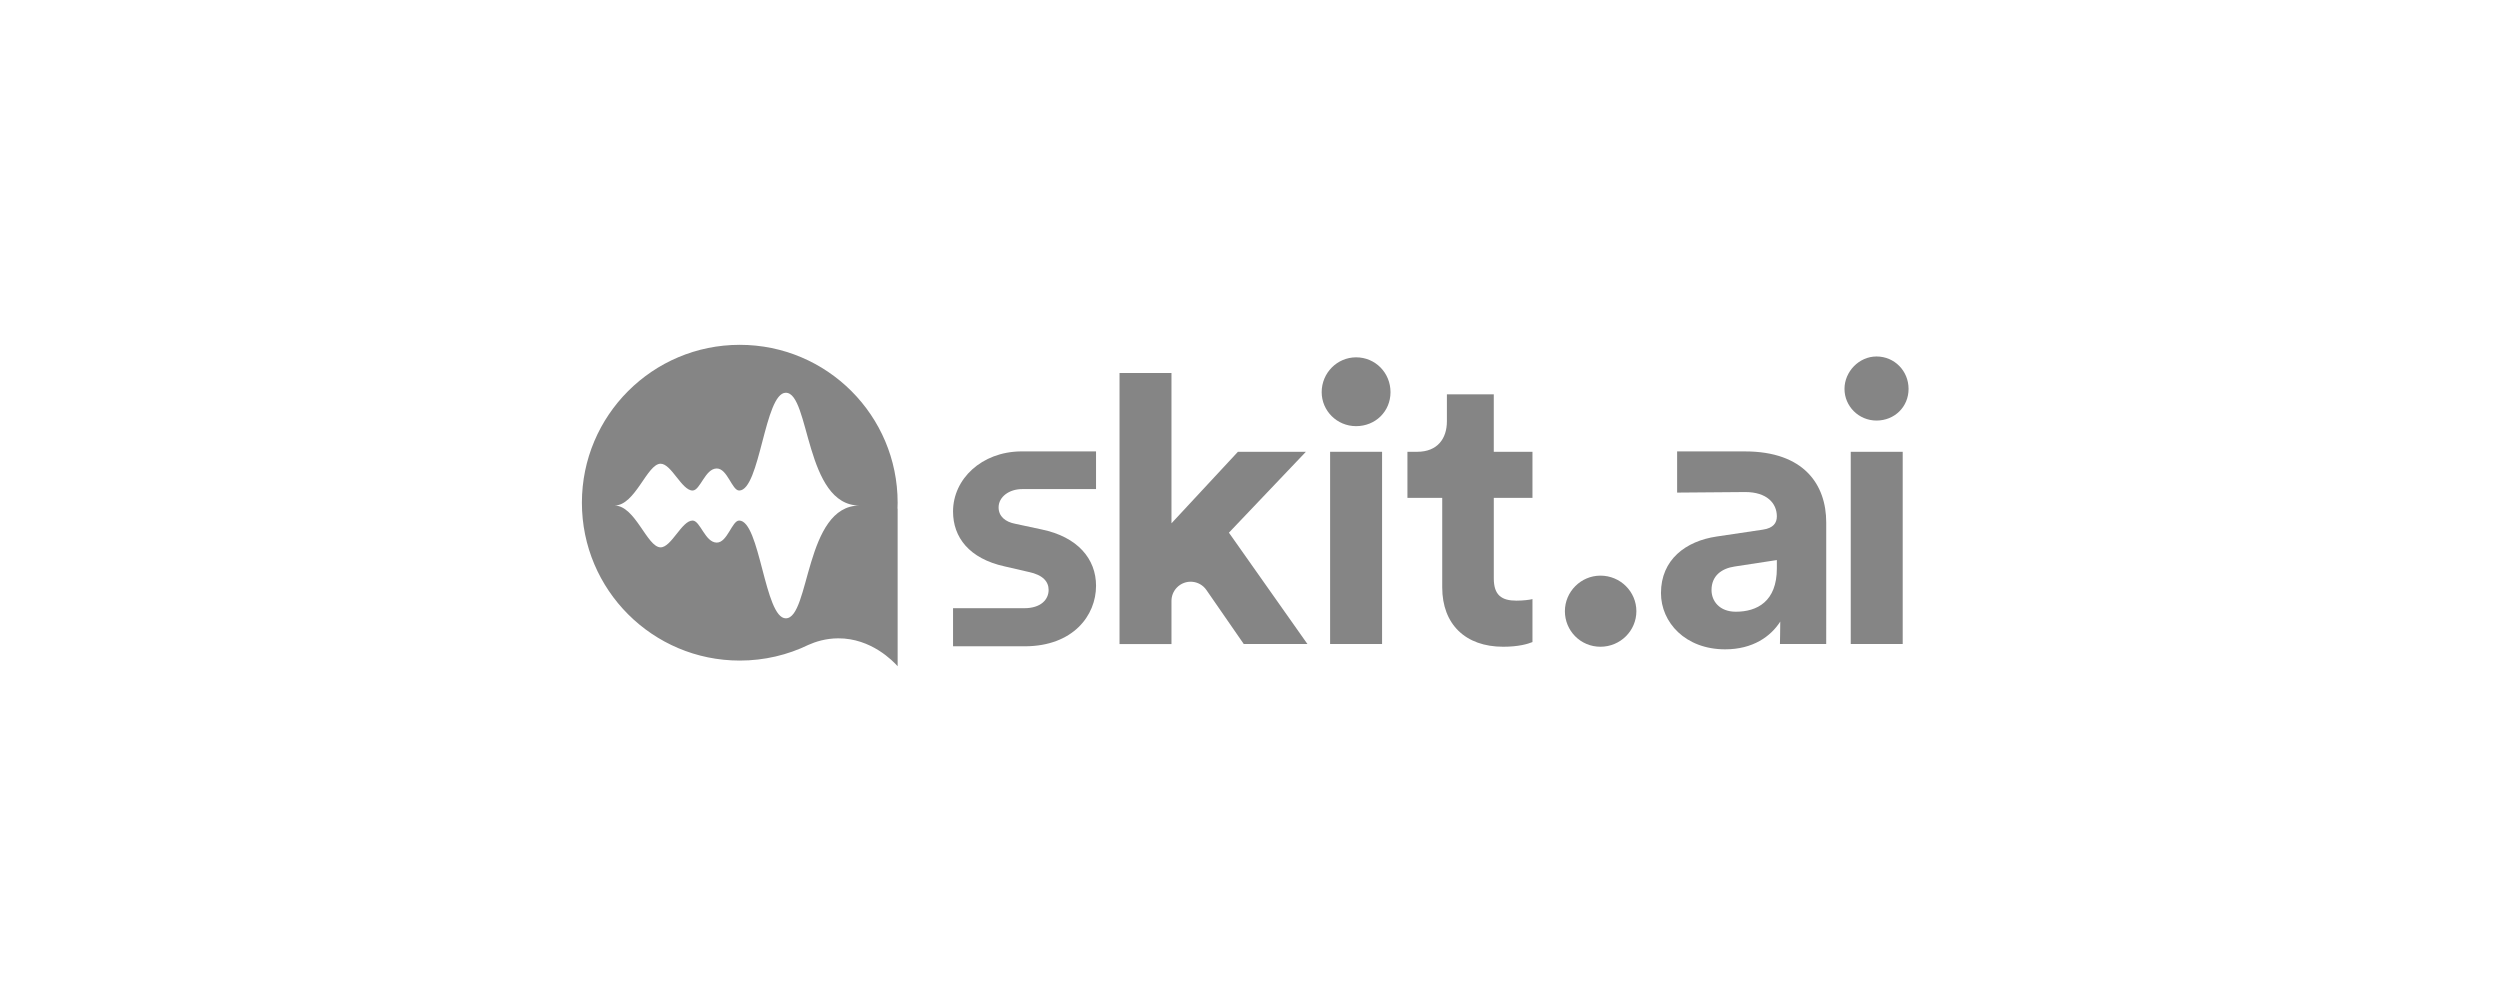
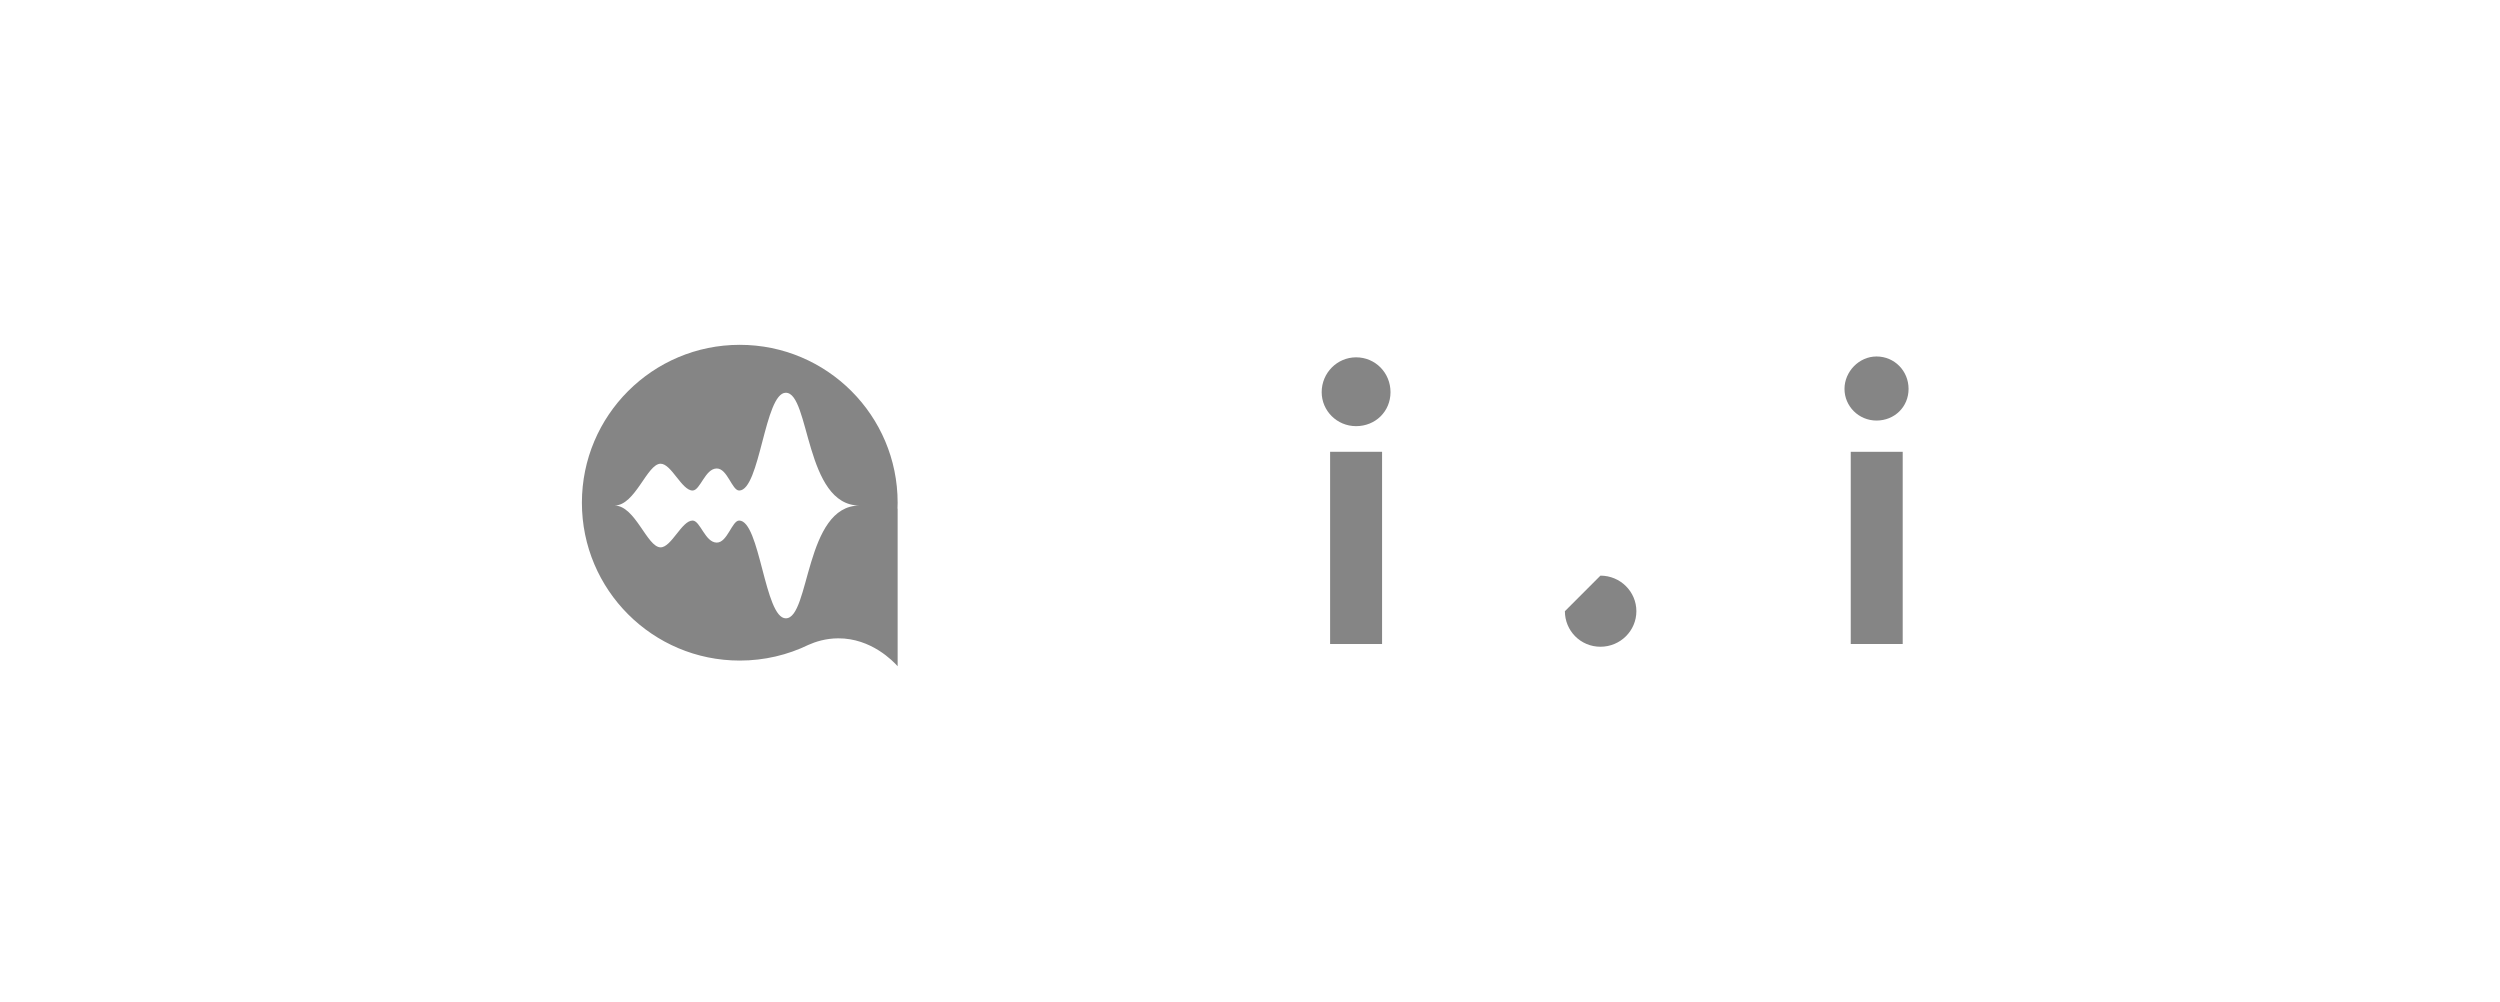
<svg xmlns="http://www.w3.org/2000/svg" width="232" height="93" viewBox="0 0 232 93" fill="none">
  <path d="M125.845 33.16C127.637 33.16 129.039 34.602 129.039 36.393C129.039 38.183 127.637 39.547 125.845 39.547C124.053 39.547 122.652 38.106 122.652 36.393C122.651 34.602 124.092 33.16 125.845 33.16Z" fill="#858585" />
  <path d="M83.301 46.65C83.301 38.559 76.742 32 68.65 32C60.559 32 54 38.559 54 46.65C54 54.742 60.559 61.301 68.65 61.301C70.937 61.301 73.1 60.777 75.027 59.842C75.669 59.556 76.62 59.242 77.785 59.237C80.856 59.224 82.888 61.369 83.301 61.826V47.191L83.287 47.212C83.294 47.026 83.301 46.839 83.301 46.65ZM68.593 48.307C67.93 48.307 67.503 50.353 66.518 50.353C65.431 50.353 64.987 48.307 64.272 48.307C63.268 48.307 62.308 50.794 61.305 50.794C60.045 50.794 58.959 46.914 57.023 46.914C58.959 46.914 60.045 43.034 61.305 43.034C62.308 43.034 63.268 45.521 64.272 45.521C64.987 45.521 65.431 43.475 66.518 43.475C67.503 43.475 67.93 45.521 68.593 45.521C70.53 45.521 70.954 36.447 72.923 36.447C75.167 36.447 74.686 46.914 79.765 46.914C74.686 46.914 75.167 57.381 72.923 57.381C70.954 57.381 70.53 48.307 68.593 48.307Z" fill="#858585" />
-   <path d="M114.044 49.432L121.331 59.766H115.422L111.953 54.75C111.311 53.822 109.978 53.719 109.202 54.538C108.888 54.869 108.713 55.307 108.713 55.762V59.767H103.892V34.617H108.713V48.563L114.877 41.928H121.185L114.044 49.432Z" fill="#858585" />
  <path d="M128.256 41.926H123.434V59.764H128.256V41.926Z" fill="#858585" />
-   <path d="M138.624 41.926H142.213V46.205H138.624V53.674C138.624 55.233 139.349 55.74 140.727 55.74C141.307 55.74 141.959 55.668 142.213 55.595V59.583C141.778 59.764 140.908 60.018 139.494 60.018C136.013 60.018 133.838 57.952 133.838 54.507V46.205H130.61V41.926H131.517C133.402 41.926 134.272 40.694 134.272 39.098V36.596H138.623V41.926H138.624Z" fill="#858585" />
-   <path d="M148.521 53.419C150.37 53.419 151.856 54.906 151.856 56.719C151.856 58.533 150.37 60.018 148.521 60.018C146.671 60.018 145.222 58.532 145.222 56.719C145.222 54.907 146.708 53.419 148.521 53.419Z" fill="#858585" />
-   <path d="M161.93 41.891C167.43 41.891 169.474 44.993 169.474 48.483V57.015C169.474 57.932 169.472 59.764 169.472 59.764H165.178C165.178 59.764 165.208 58.355 165.208 57.684C164.327 59.06 162.67 60.258 160.096 60.258C156.394 60.258 154.138 57.754 154.138 55.039C154.138 51.937 156.43 50.21 159.321 49.787L163.587 49.152C164.575 49.011 164.892 48.517 164.892 47.918C164.892 46.684 163.94 45.662 161.966 45.662L155.637 45.713V41.889H161.93M164.892 52.749V51.973L160.979 52.572C159.781 52.748 158.829 53.418 158.829 54.758C158.829 55.78 159.569 56.768 161.085 56.768C163.058 56.769 164.892 55.817 164.892 52.749Z" fill="#858585" />
+   <path d="M148.521 53.419C150.37 53.419 151.856 54.906 151.856 56.719C151.856 58.533 150.37 60.018 148.521 60.018C146.671 60.018 145.222 58.532 145.222 56.719Z" fill="#858585" />
  <path d="M174.142 33.081C175.81 33.081 177.115 34.422 177.115 36.09C177.115 37.759 175.81 39.027 174.142 39.027C172.473 39.027 171.169 37.685 171.169 36.09C171.169 34.496 172.51 33.081 174.142 33.081ZM171.749 59.765V41.927H176.571V59.765H171.749Z" fill="#858585" />
-   <path d="M101.713 54.362C101.713 51.868 100.016 49.823 96.654 49.13L94.229 48.61C93.293 48.437 92.67 47.917 92.67 47.086C92.67 46.116 93.64 45.388 94.852 45.388H101.712V41.888H94.73V41.89C91.102 41.931 88.442 44.442 88.442 47.467C88.442 49.858 89.932 51.832 93.223 52.56L95.475 53.08C96.792 53.357 97.312 53.981 97.312 54.743C97.312 55.645 96.584 56.441 95.06 56.441L88.442 56.442V59.976H95.136C99.578 59.956 101.713 57.126 101.713 54.362Z" fill="#858585" />
</svg>